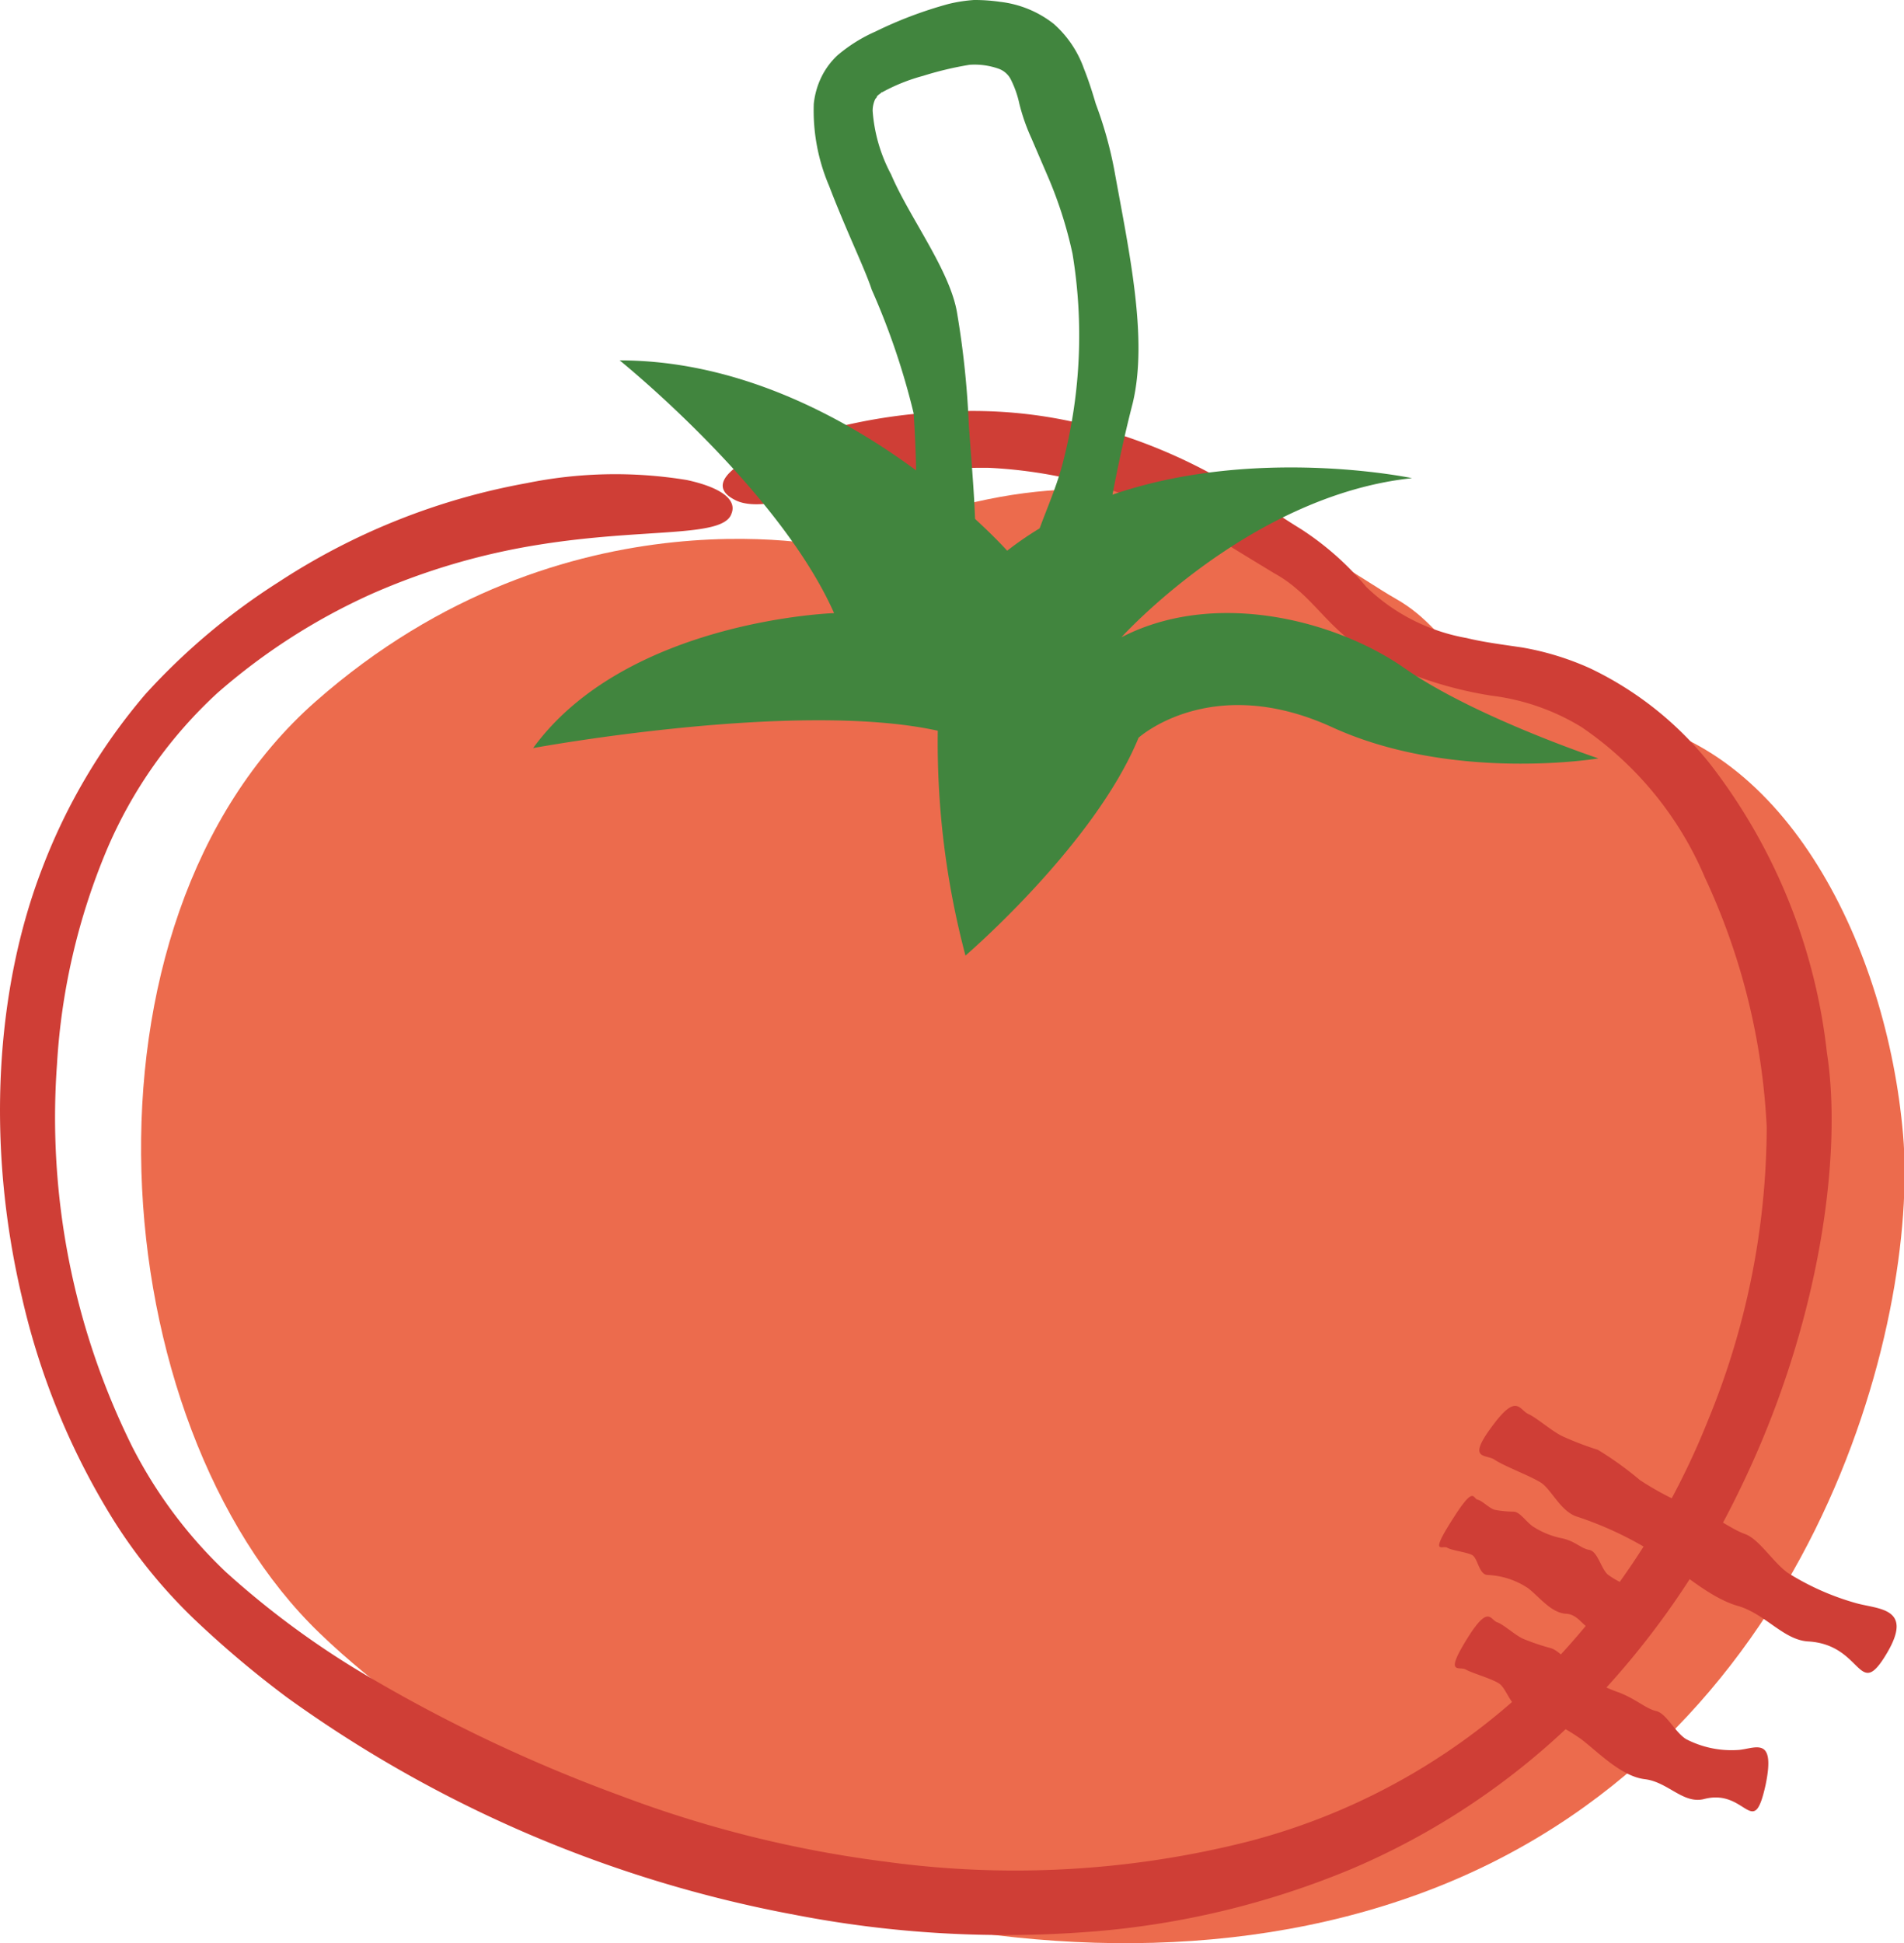
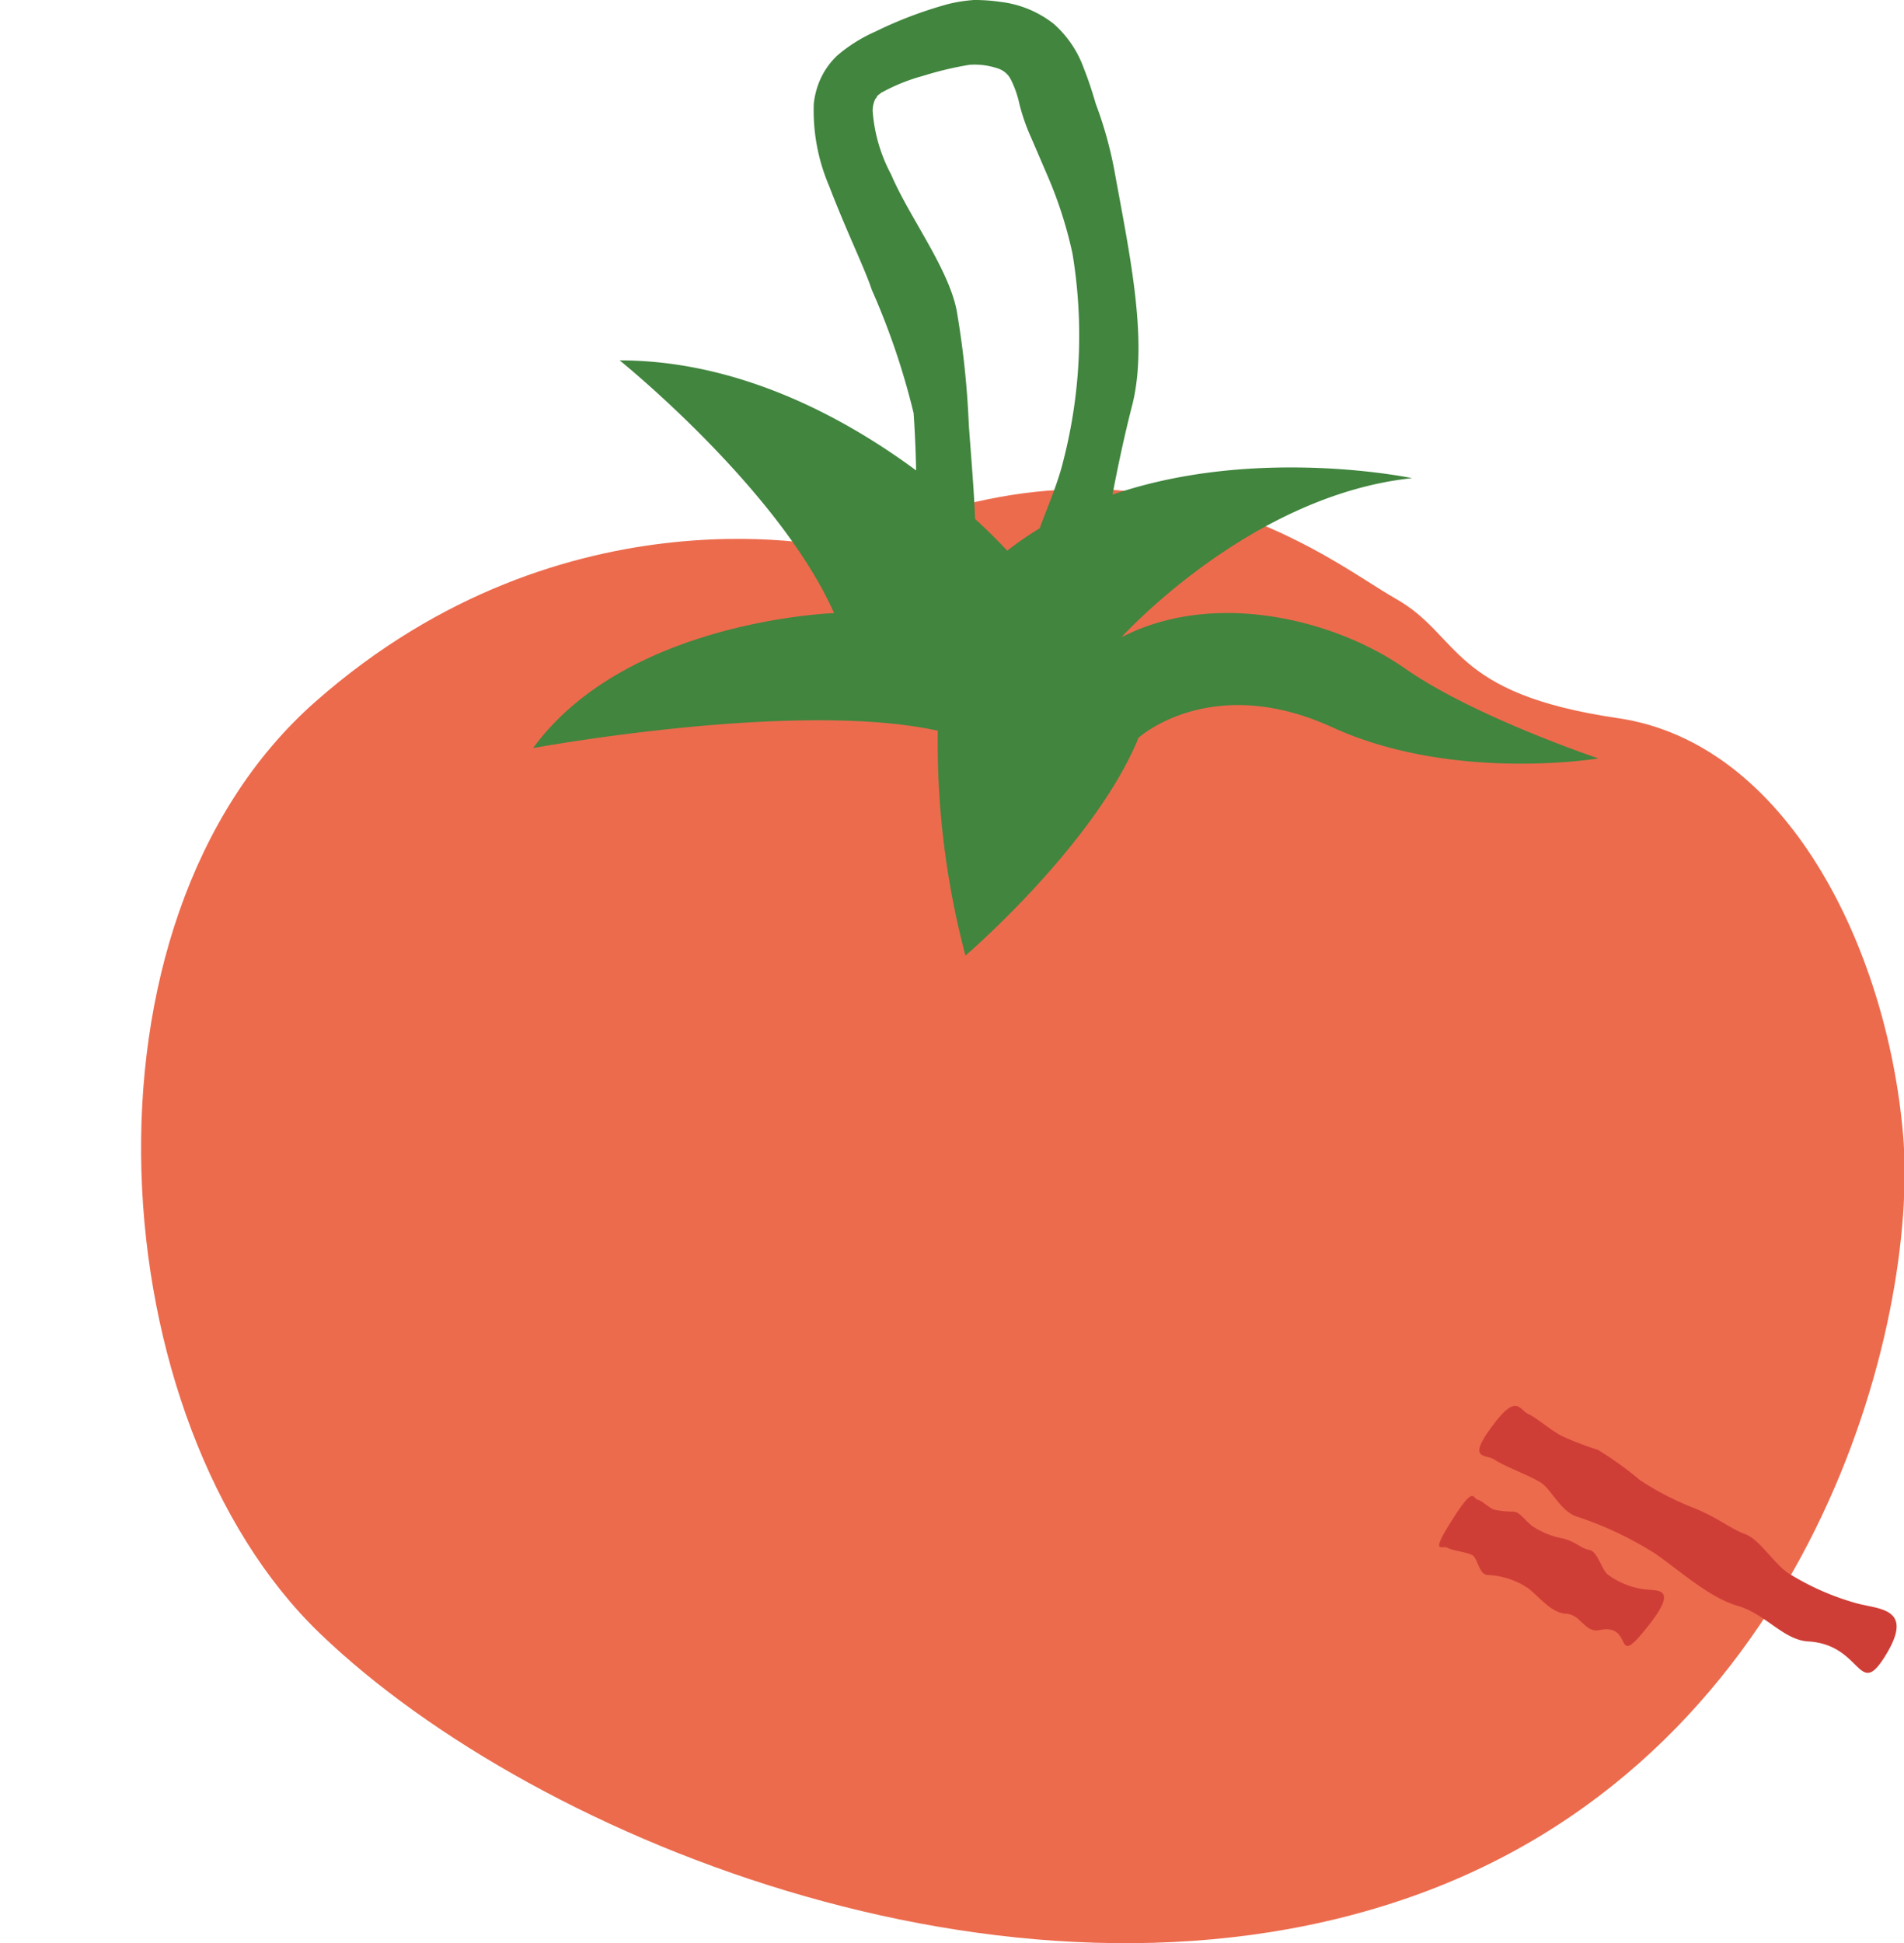
<svg xmlns="http://www.w3.org/2000/svg" viewBox="0 0 103.18 105.26">
  <defs>
    <style>.cls-1{fill:#ec6b4d;}.cls-2{fill:#cf3e36;}.cls-3{fill:#41853e;}</style>
  </defs>
  <title>アセット 64</title>
  <g id="レイヤー_2" data-name="レイヤー 2">
    <g id="レイヤー_1-2" data-name="レイヤー 1">
      <path class="cls-1" d="M45.69,29.74S30.73,26,17.1,38s-11.61,39.08.23,50.47S55.74,110.37,77,102.55s27-31,26.13-41.09S96.84,40.24,87.68,38.9s-8.49-4.47-12.06-6.48S62,21.93,45.69,29.74Z" />
-       <path class="cls-2" d="M39.64,27.82c-.43,1.33-4.67.76-10.41,1.68a36.74,36.74,0,0,0-9.09,2.67,33.62,33.62,0,0,0-8.34,5.35A24.6,24.6,0,0,0,5.8,46,35.29,35.29,0,0,0,3.09,57.62,40.08,40.08,0,0,0,7.18,78.39a25,25,0,0,0,5.05,6.75,47,47,0,0,0,7.14,5.32,83.4,83.4,0,0,0,14.3,6.82A63,63,0,0,0,48,100.84a51.54,51.54,0,0,0,19.55-1.07A35.11,35.11,0,0,0,84.13,90.1a41.42,41.42,0,0,0,8.43-13.17,41.92,41.92,0,0,0,3.18-15.87,36,36,0,0,0-3.35-13.53,18.63,18.63,0,0,0-6.69-8.15,12.24,12.24,0,0,0-4.88-1.7A21.14,21.14,0,0,1,75.25,36a10.87,10.87,0,0,1-2.68-1.82c-.84-.77-1.53-1.64-2.29-2.27a6.91,6.91,0,0,0-1.23-.86l-1.53-.93c-1-.62-2-1.21-3-1.73a25.6,25.6,0,0,0-10.92-3.05,28.06,28.06,0,0,0-8.2,1.11c-2.48.62-4.49,1.21-5.59.62-1.44-.74-.35-1.81,2.07-2.85a30,30,0,0,1,9.63-1.93,25.35,25.35,0,0,1,6.92.62,29.22,29.22,0,0,1,8.34,3.4c1.33.77,2.64,1.68,3.75,2.36a15.77,15.77,0,0,1,3.52,3.12,10.44,10.44,0,0,0,5.44,2.77c.91.22,1.77.33,3,.51a15.2,15.2,0,0,1,3.71,1.14,18.42,18.42,0,0,1,6.52,5.22A31.13,31.13,0,0,1,99,57c.86,5.47-.35,14.76-4.74,23.73a44.76,44.76,0,0,1-8.89,12.43,39.59,39.59,0,0,1-12.17,8.09A45.9,45.9,0,0,1,59,104.64a59.8,59.8,0,0,1-15.91-.92A68.46,68.46,0,0,1,15.55,91.94a55.2,55.2,0,0,1-5.07-4.28A28.37,28.37,0,0,1,6.19,82.4a39.34,39.34,0,0,1-5-12.13C-.78,61.94-.23,53.53,2.3,47A32,32,0,0,1,7.88,37.6a35.39,35.39,0,0,1,7.23-6.08,36.28,36.28,0,0,1,13.43-5.35A24,24,0,0,1,37.22,26C39.11,26.41,39.94,27.08,39.64,27.82Z" />
      <path class="cls-2" d="M102.28,89.5c1.41-2.42-.49-2.33-1.68-2.66a14.11,14.11,0,0,1-3.74-1.66c-.81-.6-1.54-1.82-2.3-2.09s-1.5-.91-2.82-1.43a15.53,15.53,0,0,1-2.87-1.49,18.29,18.29,0,0,0-2.28-1.64,17.21,17.21,0,0,1-1.91-.73c-.59-.28-1.39-1-1.86-1.21s-.61-1.1-1.82.48c-1.6,2.08-.5,1.66,0,2s1.9.86,2.49,1.23,1.08,1.59,2,1.86a19.07,19.07,0,0,1,4.22,2c1.27.88,2.94,2.39,4.45,2.82s2.49,1.86,3.84,1.93C101,89.09,100.68,92.23,102.28,89.5Z" />
      <path class="cls-2" d="M89.31,88.08c1.74-2.19.43-1.89-.24-2a4.24,4.24,0,0,1-1.95-.8c-.37-.34-.54-1.25-1-1.33s-.76-.48-1.49-.63a4.47,4.47,0,0,1-1.5-.6c-.4-.23-.73-.82-1.1-.84A5.69,5.69,0,0,1,81,81.78c-.31-.09-.68-.5-.93-.55s-.17-.78-1.25.9c-1.42,2.19-.64,1.55-.4,1.7s1,.23,1.34.39.37,1.09.87,1.09a4.27,4.27,0,0,1,2.17.71c.6.45,1.25,1.35,2.07,1.39s1,1.07,1.84.88C88.61,87.91,87.35,90.57,89.31,88.08Z" />
-       <path class="cls-2" d="M95.68,96.68c.57-2.75-.63-1.93-1.52-1.89a5.34,5.34,0,0,1-2.79-.59c-.61-.38-1.06-1.39-1.62-1.52s-1.06-.63-2-1a7.55,7.55,0,0,1-2.09-1.1c-.57-.39-1.11-1.16-1.63-1.31a12.23,12.23,0,0,1-1.48-.5c-.45-.2-1.05-.77-1.42-.9s-.45-.94-1.53.74c-1.39,2.2-.52,1.62-.17,1.82s1.4.49,1.81.76.64,1.33,1.33,1.5a10.65,10.65,0,0,1,3.14,1.53c.92.71,2.16,2,3.42,2.15s2.07,1.35,3.2,1.08C94.64,96.83,95,99.75,95.68,96.68Z" />
      <path class="cls-3" d="M76.14,36.21c-3.75-2.63-10.31-4.31-15.37-1.69,0,0,6.93-7.69,15.75-8.62,0,0-13.32-2.81-21.94,3.93,0,0-9.18-10.31-21-10.31,0,0,8.62,6.94,11.62,13.69,0,0-11.25.37-16.31,7.31,0,0,14.25-2.63,21.93-.94a45,45,0,0,0,1.5,12.18s7-6,9.38-11.8c0,0,3.93-3.57,10.49-.57s14.43,1.69,14.43,1.69S79.89,38.83,76.14,36.21Z" />
      <path class="cls-3" d="M56.93,32.76c-2.64-1.16-.06-4.61.71-7.87a27.2,27.2,0,0,0,.48-11.15,22.67,22.67,0,0,0-1.37-4.26l-.86-2a10.7,10.7,0,0,1-.65-1.86,5.47,5.47,0,0,0-.47-1.33,1.19,1.19,0,0,0-.69-.58,3.9,3.9,0,0,0-1.54-.2,18.27,18.27,0,0,0-2.52.6A10,10,0,0,0,47.8,5c-.06,0,0,0-.13.09s-.19.18-.15.16-.06.06-.1.14a1.5,1.5,0,0,0-.13.62,8.62,8.62,0,0,0,1,3.44c1,2.35,3.21,5.21,3.58,7.53A48,48,0,0,1,52.5,23c.13,1.89.42,5,.34,6.46s.63,3.25-1.48,3.62c-2.76.49-1.75-1.44-1.77-3.07a67.53,67.53,0,0,0-.08-7.63,39.16,39.16,0,0,0-2.27-6.69c-.38-1.16-1.36-3.14-2.31-5.62a10.37,10.37,0,0,1-.83-4.45,4.35,4.35,0,0,1,.4-1.42A4.06,4.06,0,0,1,45.38,3a8.38,8.38,0,0,1,2.06-1.29A22.26,22.26,0,0,1,51.38.22,8.09,8.09,0,0,1,52.78,0,9.55,9.55,0,0,1,54.2.1a5.75,5.75,0,0,1,2.9,1.19,5.83,5.83,0,0,1,1.64,2.43c.28.7.49,1.39.64,1.9a21.61,21.61,0,0,1,1,3.56c.8,4.43,1.85,9.14,1,12.67-1,3.88-1.37,6.77-1.85,8.74S58.43,33.42,56.93,32.76Z" />
    </g>
  </g>
</svg>